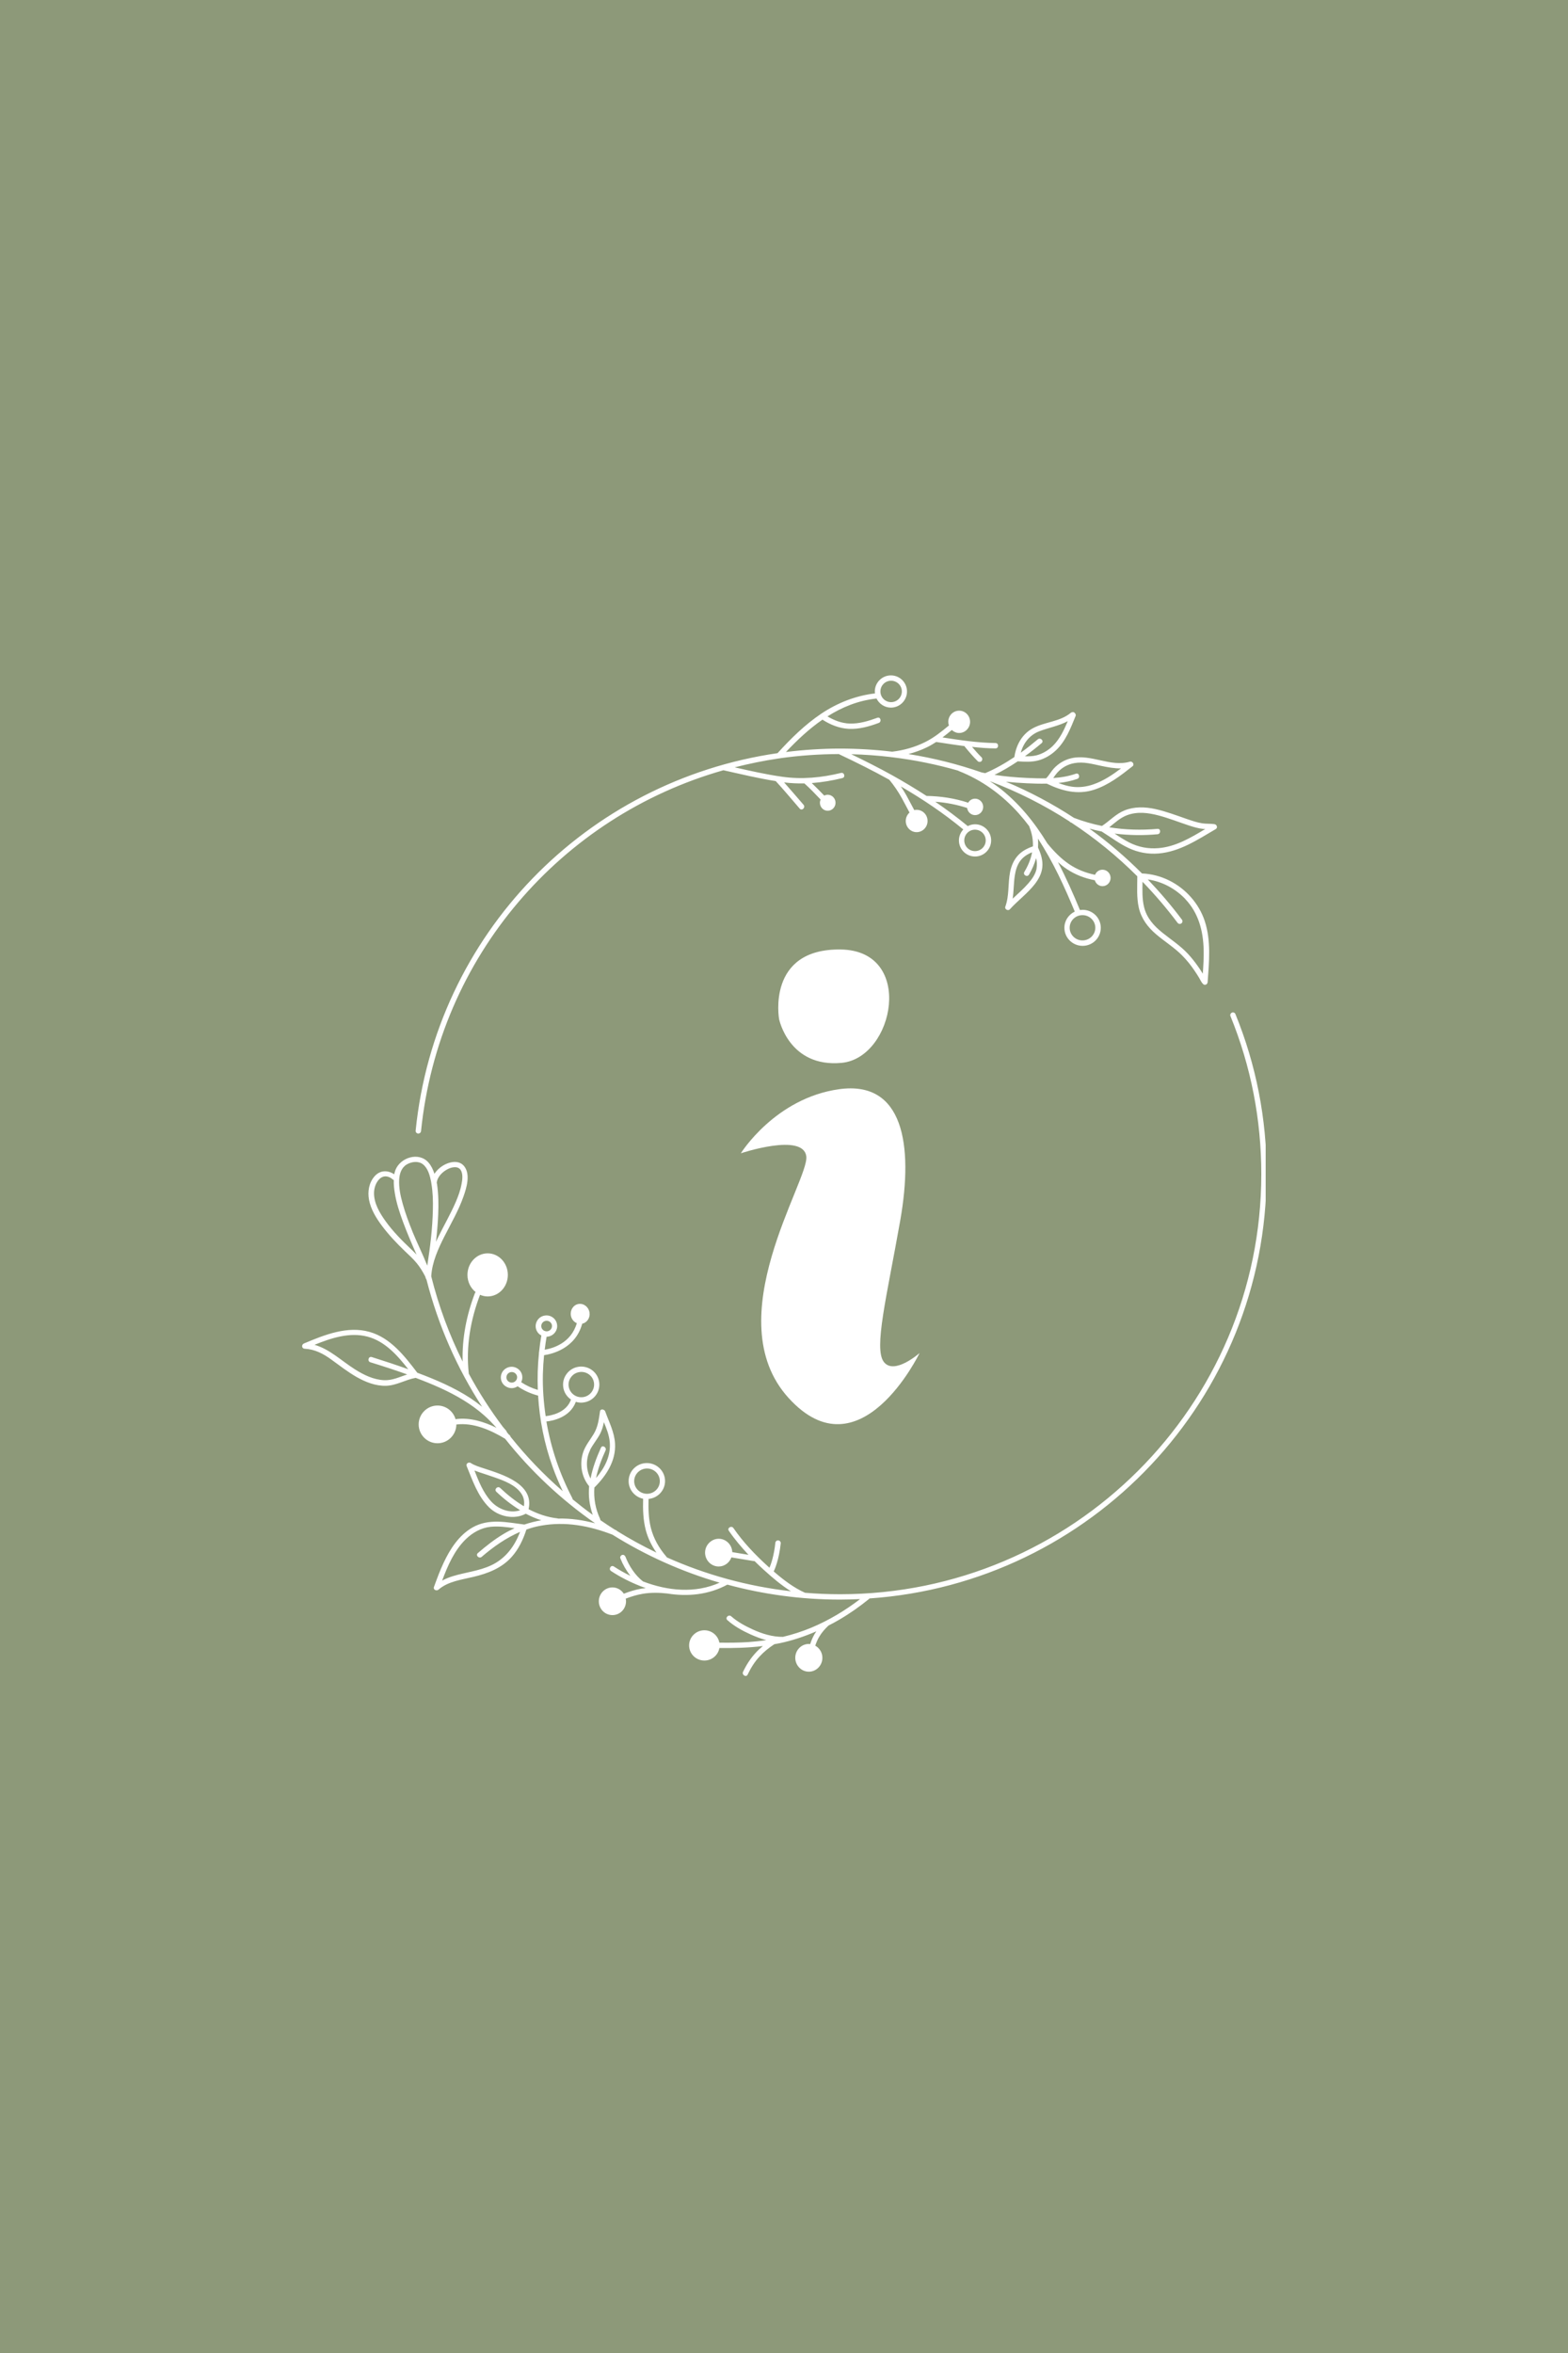
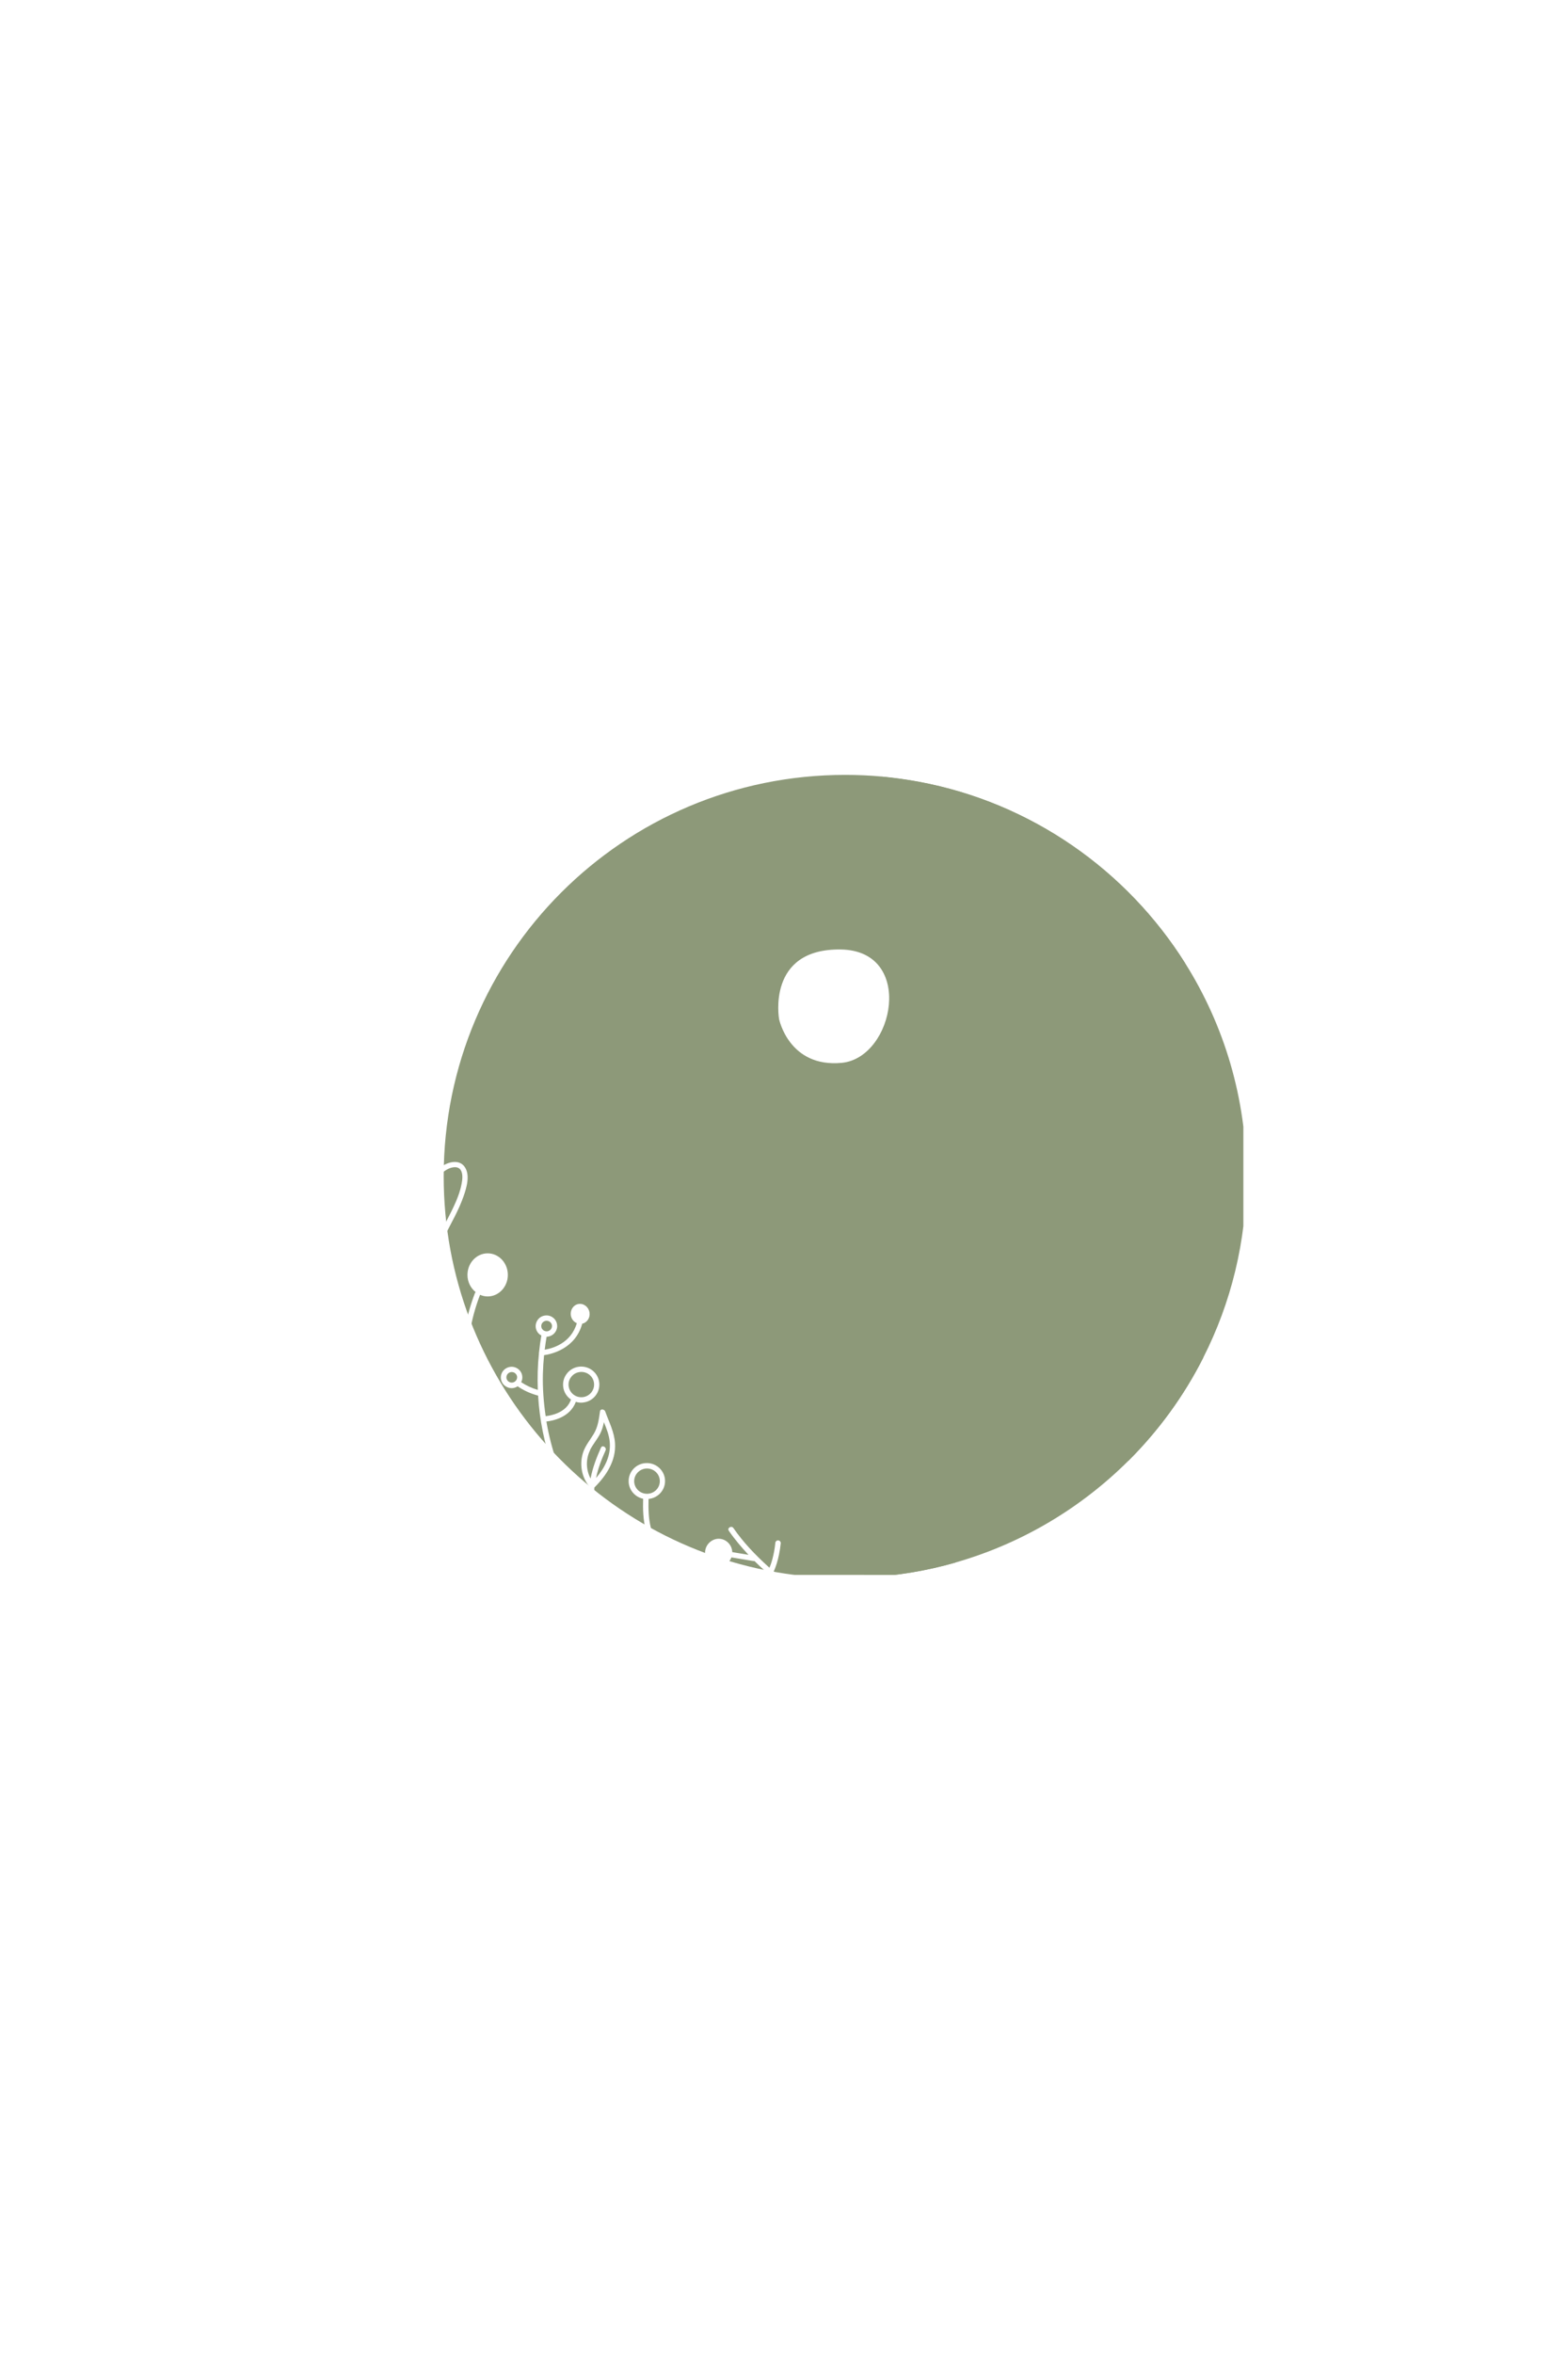
<svg xmlns="http://www.w3.org/2000/svg" width="200" zoomAndPan="magnify" viewBox="0 0 150 225" height="300" preserveAspectRatio="xMidYMid meet" version="1.0">
  <defs>
    <clipPath id="39b25ab89e">
      <path d="M 42.445 74.098 L 118.945 74.098 L 118.945 150.598 L 42.445 150.598 Z M 42.445 74.098 " clip-rule="nonzero" />
    </clipPath>
    <clipPath id="5925e22365">
      <path d="M 73 134 L 92 134 L 92 150.598 L 73 150.598 Z M 73 134 " clip-rule="nonzero" />
    </clipPath>
    <clipPath id="8f3d2042c2">
      <path d="M 61 74.098 L 114 74.098 L 114 107 L 61 107 Z M 61 74.098 " clip-rule="nonzero" />
    </clipPath>
    <clipPath id="6e59263593">
      <path d="M 28.828 96 L 121.078 96 L 121.078 160.531 L 28.828 160.531 Z M 28.828 96 " clip-rule="nonzero" />
    </clipPath>
    <clipPath id="c1e7582249">
-       <path d="M 39 64.531 L 117 64.531 L 117 109 L 39 109 Z M 39 64.531 " clip-rule="nonzero" />
-     </clipPath>
+       </clipPath>
  </defs>
  <rect x="-15" width="180" fill="#ffffff" y="-22.5" height="270" fill-opacity="1" />
-   <rect x="-15" width="180" fill="#8d9979" y="-22.5" height="270" fill-opacity="1" />
  <g clip-path="url(#39b25ab89e)">
    <path fill="#8d9979" d="M 119.238 112.496 C 119.238 118.727 117.754 124.613 115.113 129.812 C 113.266 133.473 110.832 136.809 107.949 139.68 C 103.41 144.203 97.734 147.605 91.383 149.418 C 88.641 150.207 85.77 150.684 82.809 150.84 C 82.148 150.879 81.488 150.891 80.832 150.891 C 78.863 150.891 76.938 150.75 75.051 150.465 C 56.594 147.672 42.445 131.738 42.445 112.496 C 42.445 91.285 59.633 74.098 80.844 74.098 C 82.02 74.098 83.195 74.148 84.336 74.254 C 85.562 74.371 86.766 74.539 87.941 74.758 C 98.652 76.762 107.793 83.215 113.383 92.113 C 117.094 98.012 119.238 105.008 119.238 112.496 Z M 119.238 112.496 " fill-opacity="1" fill-rule="nonzero" />
  </g>
  <g clip-path="url(#5925e22365)">
    <path fill="#8d9979" d="M 89.832 144.387 C 90.645 145.965 91.086 147.734 91.395 149.418 C 88.656 150.207 85.785 150.684 82.82 150.84 C 76.395 138.695 68.531 131.945 76.719 135.555 C 86.402 139.832 86.402 137.828 89.832 144.387 Z M 89.832 144.387 " fill-opacity="1" fill-rule="nonzero" />
  </g>
  <path fill="#8d9979" d="M 115.113 129.812 C 113.266 133.473 110.832 136.809 107.949 139.68 C 107.586 139.176 107.148 138.656 106.645 138.125 C 102.078 133.277 100.086 137.559 98.094 131.57 C 96.102 125.582 96.672 126.434 96.672 122.453 C 96.672 118.469 105.223 119.039 98.379 113.621 C 91.539 108.199 88.125 111.059 88.125 107.062 C 88.125 103.078 92.973 100.223 94.965 100.223 C 96.957 100.223 102.09 100.508 102.945 103.352 C 103.797 106.195 97.242 98.785 104.938 107.918 C 112.633 117.035 105.504 115.895 109.219 122.168 C 111.492 126.023 113.238 129.137 115.113 129.812 Z M 115.113 129.812 " fill-opacity="1" fill-rule="nonzero" />
  <g clip-path="url(#8f3d2042c2)">
    <path fill="#8d9979" d="M 71.301 104.488 C 63.891 96.793 56.195 96.227 65.879 88.531 C 73.344 82.605 81.141 76.684 84.336 74.266 C 85.562 74.383 86.766 74.551 87.941 74.77 C 98.652 76.773 107.793 83.227 113.383 92.125 C 113.137 91.984 112.891 91.828 112.633 91.672 C 102.945 85.969 93.816 81.418 87.828 88.828 C 81.84 96.211 78.711 112.184 71.301 104.488 Z M 71.301 104.488 " fill-opacity="1" fill-rule="nonzero" />
  </g>
-   <path fill="#ffffff" d="M 70.871 110.281 C 70.871 110.281 74.145 105.008 80.273 104.152 C 86.402 103.301 87.398 109.43 86.121 116.699 C 84.84 123.965 83.559 128.957 84.555 130.238 C 85.551 131.52 87.969 129.383 87.969 129.383 C 87.969 129.383 82.266 141.219 75.426 133.664 C 68.582 126.113 77.418 112.855 77.133 110.582 C 76.859 108.277 70.871 110.281 70.871 110.281 Z M 70.871 110.281 " fill-opacity="1" fill-rule="nonzero" />
  <path fill="#ffffff" d="M 74.531 97.453 C 74.531 97.453 75.477 102.109 80.52 101.633 C 85.551 101.152 87.555 90.898 80.43 90.793 C 73.305 90.691 74.531 97.453 74.531 97.453 Z M 74.531 97.453 " fill-opacity="1" fill-rule="nonzero" />
  <g clip-path="url(#6e59263593)">
    <path fill="#ffffff" d="M 121.172 112.273 C 121.172 106.98 120.168 101.828 118.184 96.969 C 118.133 96.836 117.977 96.773 117.852 96.828 C 117.723 96.887 117.652 97.035 117.711 97.164 C 119.668 101.965 120.66 107.051 120.66 112.277 C 120.66 134.426 102.586 152.445 80.367 152.445 C 79.238 152.445 78.121 152.398 77.012 152.305 C 75.918 151.816 74.93 151.059 74.016 150.266 C 74.098 150.098 74.52 149.176 74.688 147.578 C 74.703 147.441 74.598 147.312 74.453 147.297 C 74.316 147.281 74.188 147.383 74.172 147.527 C 74.043 148.773 73.75 149.594 73.609 149.91 C 73.562 149.871 73.516 149.828 73.465 149.781 C 72.25 148.68 71.098 147.477 70.164 146.121 C 69.98 145.848 69.531 146.105 69.723 146.379 C 70.281 147.191 70.926 147.953 71.605 148.676 C 71.086 148.59 70.57 148.508 70.051 148.418 C 70.027 147.711 69.453 147.141 68.754 147.141 C 68.055 147.141 67.449 147.738 67.449 148.465 C 67.449 149.191 68.031 149.793 68.754 149.793 C 69.309 149.793 69.785 149.426 69.969 148.922 C 70.68 149.043 71.391 149.156 72.094 149.273 C 72.121 149.273 72.152 149.273 72.18 149.273 C 72.477 149.566 72.785 149.859 73.094 150.137 C 73.887 150.855 74.738 151.582 75.66 152.16 C 71.488 151.684 67.492 150.574 63.785 148.918 C 63.773 148.898 63.77 148.875 63.75 148.855 C 63.059 148.051 62.527 147.141 62.266 146.109 C 62.035 145.203 62.02 144.262 62.043 143.332 C 62.926 143.25 63.621 142.516 63.621 141.625 C 63.621 140.68 62.844 139.902 61.879 139.902 C 60.914 139.902 60.137 140.672 60.137 141.625 C 60.137 142.457 60.734 143.148 61.523 143.316 C 61.492 144.324 61.523 145.348 61.781 146.332 C 61.988 147.105 62.344 147.812 62.797 148.465 C 61.496 147.84 60.242 147.152 59.027 146.398 C 59 146.363 58.965 146.328 58.906 146.309 C 58.883 146.297 58.852 146.285 58.824 146.277 C 58.355 145.984 57.895 145.672 57.434 145.359 C 57.434 145.324 57.426 145.289 57.41 145.246 C 56.965 144.297 56.781 143.277 56.859 142.242 C 57.992 141.121 58.934 139.691 58.836 138.031 C 58.77 136.926 58.258 135.98 57.895 134.961 C 57.816 134.75 57.434 134.684 57.398 134.961 C 57.289 135.727 57.199 136.457 56.793 137.125 C 56.441 137.707 56.004 138.223 55.785 138.875 C 55.422 139.973 55.621 141.223 56.359 142.117 C 56.27 143.051 56.395 143.973 56.703 144.855 C 56.043 144.383 55.406 143.883 54.777 143.367 C 54.777 143.332 54.766 143.289 54.746 143.25 C 53.547 140.945 52.703 138.473 52.27 135.926 C 52.84 135.867 54.523 135.566 55.086 134.047 C 55.25 134.098 55.422 134.125 55.59 134.125 C 55.68 134.125 55.766 134.117 55.855 134.102 C 56.801 133.965 57.461 133.082 57.316 132.141 C 57.176 131.203 56.293 130.555 55.344 130.695 C 54.887 130.762 54.48 131.004 54.207 131.375 C 53.93 131.742 53.816 132.195 53.883 132.656 C 53.949 133.109 54.191 133.512 54.566 133.789 C 54.582 133.805 54.602 133.809 54.625 133.824 C 54.18 135.117 52.656 135.371 52.199 135.414 C 52.004 134.086 51.902 132.742 51.934 131.391 C 51.949 130.785 51.988 130.184 52.047 129.586 C 52.766 129.484 55.039 128.973 55.695 126.578 C 56.156 126.48 56.473 126.012 56.395 125.508 C 56.316 124.984 55.855 124.617 55.359 124.688 C 54.863 124.762 54.531 125.25 54.609 125.777 C 54.66 126.125 54.887 126.402 55.18 126.527 C 54.613 128.465 52.836 128.941 52.109 129.062 C 52.16 128.645 52.219 128.23 52.289 127.82 C 52.336 127.82 52.383 127.82 52.426 127.809 C 52.695 127.77 52.934 127.625 53.098 127.406 C 53.262 127.188 53.332 126.918 53.289 126.652 C 53.25 126.379 53.105 126.141 52.883 125.98 C 52.66 125.82 52.395 125.754 52.121 125.797 C 51.848 125.836 51.605 125.98 51.445 126.203 C 51.285 126.426 51.215 126.691 51.254 126.961 C 51.297 127.227 51.441 127.469 51.664 127.629 C 51.703 127.66 51.75 127.676 51.789 127.695 C 51.699 128.223 51.625 128.746 51.57 129.273 C 51.559 129.305 51.555 129.34 51.555 129.375 C 51.555 129.387 51.555 129.391 51.559 129.402 C 51.434 130.57 51.406 131.738 51.449 132.906 C 50.863 132.734 50.332 132.484 49.859 132.168 C 49.953 131.984 49.988 131.781 49.957 131.562 C 49.918 131.289 49.773 131.055 49.551 130.895 C 49.328 130.734 49.062 130.664 48.789 130.707 C 48.516 130.75 48.277 130.895 48.113 131.109 C 47.949 131.332 47.883 131.602 47.922 131.867 C 47.965 132.137 48.109 132.379 48.332 132.535 C 48.512 132.664 48.723 132.738 48.938 132.738 C 48.988 132.738 49.039 132.738 49.094 132.727 C 49.254 132.703 49.391 132.645 49.516 132.559 C 50.09 132.961 50.75 133.258 51.477 133.453 C 51.617 135.77 52.07 138.062 52.863 140.262 C 53.145 141.055 53.477 141.832 53.836 142.594 C 52.016 141.012 50.34 139.266 48.828 137.371 C 48.82 137.305 48.785 137.242 48.711 137.199 C 48.695 137.188 48.688 137.184 48.672 137.172 C 48.609 137.094 48.543 137.016 48.48 136.934 C 48.473 136.887 48.461 136.848 48.422 136.805 C 48.324 136.684 48.219 136.57 48.113 136.449 C 46.91 134.848 45.812 133.148 44.848 131.359 C 44.555 128.797 45.008 126.207 45.922 123.812 C 46.148 123.91 46.391 123.969 46.652 123.969 C 47.719 123.969 48.582 123.047 48.582 121.91 C 48.582 120.77 47.719 119.848 46.652 119.848 C 45.586 119.848 44.719 120.77 44.719 121.91 C 44.719 122.59 45.031 123.18 45.504 123.555 C 45.473 123.582 45.445 123.617 45.43 123.66 C 44.637 125.734 44.191 127.969 44.258 130.199 C 42.984 127.641 41.969 124.914 41.254 122.047 C 41.332 120.688 41.918 119.41 42.523 118.215 C 43.156 116.965 43.875 115.738 44.34 114.41 C 44.629 113.59 45.016 112.328 44.426 111.543 C 44.004 110.98 43.254 111.039 42.676 111.301 C 42.234 111.5 41.828 111.832 41.559 112.242 C 41.434 111.852 41.262 111.477 40.992 111.168 C 40.07 110.109 38.293 110.676 37.824 111.891 C 37.773 112.02 37.742 112.156 37.711 112.289 C 37.105 111.883 36.363 111.875 35.832 112.48 C 35.293 113.094 35.152 113.941 35.301 114.73 C 35.473 115.633 35.973 116.453 36.512 117.18 C 37.168 118.062 37.922 118.859 38.715 119.621 C 39.109 119.996 39.516 120.363 39.863 120.785 C 40.184 121.172 40.441 121.605 40.672 122.047 C 40.695 122.113 40.719 122.176 40.738 122.242 C 40.738 122.242 40.738 122.242 40.738 122.25 C 40.75 122.289 40.77 122.32 40.797 122.348 C 41.926 126.77 43.738 130.859 46.121 134.52 C 45.762 134.23 45.395 133.957 45.008 133.699 C 43.434 132.672 41.684 131.926 39.922 131.266 C 38.711 129.68 37.367 127.934 35.363 127.363 C 33.23 126.754 31.027 127.648 29.082 128.465 C 28.824 128.57 28.84 128.953 29.148 128.969 C 30.125 129.02 30.934 129.449 31.711 130.016 C 32.496 130.586 33.262 131.184 34.105 131.668 C 34.961 132.156 35.934 132.543 36.934 132.512 C 37.93 132.484 38.797 131.926 39.762 131.754 C 40.57 132.059 41.375 132.379 42.156 132.738 C 43.641 133.418 45.07 134.242 46.301 135.328 C 46.73 135.703 47.113 136.109 47.496 136.531 C 46.297 135.945 44.969 135.535 43.656 135.695 C 43.629 135.695 43.602 135.711 43.582 135.719 C 43.371 134.961 42.68 134.402 41.852 134.402 C 40.859 134.402 40.051 135.211 40.051 136.203 C 40.051 137.199 40.859 138.008 41.852 138.008 C 42.848 138.008 43.648 137.203 43.656 136.215 C 45.293 136.012 46.941 136.75 48.32 137.578 C 50.785 140.688 53.691 143.406 56.934 145.664 C 55.781 145.355 54.598 145.18 53.391 145.211 C 53.375 145.211 53.363 145.199 53.348 145.195 C 52.348 145.082 51.426 144.762 50.566 144.312 C 51.105 141.91 48.125 141.012 46.336 140.426 C 45.891 140.277 45.41 140.145 45.016 139.887 C 44.84 139.773 44.551 139.961 44.637 140.176 C 45.203 141.555 45.695 143.051 46.781 144.133 C 47.668 145.016 49.176 145.355 50.297 144.746 C 50.77 144.992 51.266 145.211 51.781 145.371 C 51.23 145.469 50.688 145.602 50.164 145.781 C 48.484 145.566 46.766 145.168 45.203 146.059 C 43.906 146.801 43.059 148.113 42.438 149.438 C 42.082 150.191 41.797 150.973 41.512 151.754 C 41.418 152.02 41.766 152.16 41.945 152.008 C 42.855 151.211 44.168 151.055 45.301 150.781 C 46.672 150.457 47.996 149.949 48.953 148.871 C 49.621 148.125 50.051 147.207 50.355 146.262 C 50.793 146.105 51.238 145.977 51.715 145.895 C 54.07 145.461 56.379 145.895 58.59 146.75 C 61.75 148.727 65.195 150.281 68.84 151.34 C 66.512 152.383 63.883 152.133 61.508 151.219 C 60.758 150.633 60.18 149.746 59.836 148.867 C 59.781 148.738 59.664 148.645 59.52 148.688 C 59.398 148.723 59.289 148.871 59.34 149 C 59.578 149.602 59.906 150.176 60.309 150.688 C 59.754 150.418 59.215 150.113 58.719 149.789 C 58.438 149.609 58.18 150.051 58.461 150.23 C 59.324 150.797 60.277 151.285 61.27 151.672 C 61.301 151.695 61.332 151.703 61.367 151.707 C 61.504 151.762 61.637 151.812 61.777 151.859 C 61.637 151.875 61.504 151.891 61.363 151.91 C 60.781 152.008 60.223 152.184 59.676 152.395 C 59.441 152.035 59.043 151.793 58.59 151.793 C 57.871 151.793 57.285 152.387 57.285 153.121 C 57.285 153.852 57.867 154.441 58.59 154.441 C 59.309 154.441 59.887 153.848 59.887 153.121 C 59.887 153.031 59.875 152.949 59.859 152.867 C 60.391 152.66 60.938 152.496 61.496 152.402 C 62.27 152.273 63.055 152.289 63.832 152.375 C 65.789 152.691 67.785 152.5 69.582 151.527 C 73.023 152.457 76.633 152.957 80.352 152.957 C 80.996 152.957 81.637 152.934 82.277 152.91 C 80.852 154.004 79.293 154.938 77.637 155.633 C 76.746 156.004 75.836 156.297 74.906 156.52 C 73.91 156.535 72.914 156.227 72.008 155.812 C 71.289 155.484 70.547 155.086 69.949 154.555 C 69.699 154.336 69.336 154.699 69.582 154.922 C 70.23 155.5 71.023 155.938 71.812 156.293 C 72.293 156.508 72.789 156.699 73.305 156.832 C 72.723 156.922 72.141 156.98 71.555 157.023 C 70.645 157.078 69.727 157.09 68.816 157.074 C 68.691 156.398 68.094 155.891 67.383 155.891 C 66.582 155.891 65.922 156.539 65.922 157.336 C 65.922 158.137 66.574 158.785 67.383 158.785 C 68.105 158.785 68.703 158.266 68.82 157.586 C 70.211 157.605 71.605 157.57 72.98 157.398 C 72.738 157.602 72.508 157.805 72.297 158.039 C 71.797 158.578 71.395 159.203 71.082 159.867 C 70.941 160.164 71.387 160.426 71.523 160.125 C 71.824 159.496 72.188 158.906 72.664 158.398 C 73.078 157.945 73.562 157.562 74.078 157.223 C 74.227 157.199 74.375 157.172 74.527 157.141 C 75.75 156.891 76.945 156.492 78.094 155.992 C 78.031 156.082 77.973 156.172 77.918 156.266 C 77.746 156.566 77.609 156.883 77.504 157.215 C 77.461 157.215 77.422 157.199 77.375 157.199 C 76.656 157.199 76.078 157.797 76.078 158.523 C 76.078 159.246 76.656 159.852 77.375 159.852 C 78.09 159.852 78.672 159.254 78.672 158.523 C 78.672 158.023 78.395 157.59 77.992 157.363 C 78.086 157.074 78.203 156.793 78.363 156.523 C 78.598 156.117 78.914 155.762 79.254 155.441 C 79.613 155.258 79.969 155.066 80.32 154.859 C 81.312 154.277 82.254 153.613 83.152 152.883 C 83.164 152.871 83.168 152.863 83.176 152.848 C 104.363 151.395 121.16 133.758 121.16 112.273 Z M 60.668 141.633 C 60.668 140.969 61.219 140.422 61.895 140.422 C 62.57 140.422 63.121 140.961 63.121 141.633 C 63.121 142.301 62.57 142.84 61.895 142.84 C 61.219 142.84 60.668 142.301 60.668 141.633 Z M 56.441 138.66 C 56.723 138.098 57.145 137.625 57.43 137.062 C 57.598 136.719 57.699 136.359 57.77 135.992 C 58.023 136.605 58.27 137.223 58.332 137.898 C 58.449 139.215 57.848 140.363 57.02 141.332 C 57.207 140.422 57.547 139.539 57.93 138.695 C 58.062 138.398 57.621 138.133 57.484 138.438 C 57.062 139.387 56.691 140.359 56.496 141.379 C 56.051 140.559 56.027 139.508 56.453 138.672 Z M 54.402 132.578 C 54.355 132.258 54.434 131.941 54.629 131.684 C 54.824 131.418 55.105 131.25 55.43 131.203 C 55.492 131.191 55.555 131.188 55.617 131.188 C 56.211 131.188 56.734 131.617 56.82 132.219 C 56.918 132.875 56.457 133.496 55.793 133.594 C 55.469 133.641 55.145 133.562 54.887 133.371 C 54.625 133.18 54.453 132.898 54.406 132.578 Z M 49.031 132.203 C 48.898 132.223 48.758 132.188 48.648 132.109 C 48.543 132.027 48.469 131.914 48.449 131.781 C 48.43 131.645 48.465 131.512 48.543 131.402 C 48.625 131.297 48.742 131.223 48.883 131.203 C 48.906 131.203 48.934 131.199 48.957 131.199 C 49.066 131.199 49.176 131.234 49.262 131.297 C 49.371 131.379 49.441 131.492 49.465 131.625 C 49.504 131.898 49.309 132.16 49.031 132.203 Z M 51.785 126.871 C 51.766 126.738 51.801 126.609 51.879 126.5 C 51.961 126.395 52.078 126.32 52.219 126.301 C 52.242 126.301 52.27 126.297 52.297 126.297 C 52.402 126.297 52.512 126.332 52.598 126.395 C 52.707 126.477 52.781 126.59 52.801 126.723 C 52.82 126.855 52.785 126.992 52.707 127.098 C 52.625 127.207 52.508 127.277 52.367 127.301 C 52.23 127.316 52.094 127.285 51.988 127.207 C 51.879 127.125 51.805 127.012 51.785 126.879 Z M 41.801 113.207 C 41.797 113.164 41.785 113.125 41.781 113.086 C 41.844 112.504 42.371 112.016 42.871 111.773 C 43.285 111.574 43.898 111.469 44.125 111.98 C 44.293 112.355 44.23 112.836 44.152 113.223 C 44.047 113.805 43.844 114.363 43.613 114.906 C 43.113 116.074 42.469 117.172 41.914 118.309 C 41.844 118.453 41.773 118.598 41.707 118.742 C 41.805 117.883 41.883 117.016 41.918 116.145 C 41.961 115.168 41.949 114.18 41.805 113.207 Z M 35.426 130.262 C 36.605 130.625 37.785 131.008 38.953 131.426 C 38.227 131.668 37.527 132.012 36.742 131.977 C 35.719 131.93 34.785 131.465 33.938 130.93 C 32.66 130.121 31.531 129.004 30.086 128.594 C 31.688 127.945 33.441 127.367 35.141 127.809 C 36.816 128.246 38.016 129.598 39.055 130.93 C 37.902 130.52 36.734 130.133 35.566 129.766 C 35.246 129.668 35.113 130.164 35.426 130.262 Z M 39.348 119.473 C 38.465 118.637 37.594 117.762 36.883 116.77 C 36.316 115.98 35.75 115.035 35.781 114.023 C 35.797 113.57 35.961 113.082 36.285 112.754 C 36.688 112.352 37.188 112.438 37.582 112.789 C 37.609 112.812 37.641 112.824 37.672 112.84 C 37.656 113.262 37.703 113.691 37.77 114.09 C 37.922 115.035 38.223 115.945 38.551 116.836 C 38.938 117.883 39.379 118.906 39.828 119.926 C 39.832 119.941 39.844 119.957 39.848 119.973 C 39.688 119.801 39.523 119.633 39.348 119.469 Z M 39.461 117.773 C 39.109 116.902 38.777 116.023 38.527 115.117 C 38.312 114.359 38.141 113.566 38.188 112.773 C 38.223 112.207 38.414 111.629 38.934 111.336 C 39.387 111.078 40.027 110.992 40.461 111.336 C 40.945 111.719 41.125 112.418 41.238 112.988 C 41.254 113.055 41.262 113.125 41.27 113.191 C 41.41 114.004 41.43 114.836 41.41 115.66 C 41.375 117.461 41.152 119.25 40.875 121.027 C 40.441 119.926 39.902 118.859 39.457 117.773 Z M 50.117 144.031 C 49.305 143.547 48.547 142.945 47.848 142.281 C 47.605 142.055 47.242 142.414 47.48 142.645 C 48.188 143.32 48.949 143.918 49.762 144.41 C 48.789 144.75 47.652 144.309 46.977 143.562 C 46.219 142.723 45.797 141.652 45.387 140.613 C 45.539 140.668 45.695 140.727 45.844 140.777 C 46.336 140.945 46.836 141.102 47.332 141.277 C 48.227 141.594 49.328 141.996 49.879 142.832 C 50.129 143.203 50.184 143.613 50.117 144.031 Z M 46.961 149.691 C 45.809 150.227 44.52 150.348 43.316 150.719 C 42.961 150.828 42.613 150.969 42.297 151.141 C 42.832 149.711 43.457 148.258 44.555 147.188 C 45.199 146.559 46.027 146.09 46.93 145.996 C 47.691 145.922 48.465 146.02 49.227 146.133 C 48.875 146.293 48.531 146.465 48.195 146.668 C 47.312 147.191 46.496 147.836 45.715 148.508 C 45.461 148.723 45.828 149.082 46.078 148.871 C 47.207 147.902 48.414 147.059 49.75 146.48 C 49.227 147.867 48.359 149.043 46.965 149.691 Z M 46.961 149.691 " fill-opacity="1" fill-rule="nonzero" />
  </g>
  <g clip-path="url(#c1e7582249)">
    <path fill="#ffffff" d="M 39.992 108.395 C 39.992 108.395 40.008 108.395 40.02 108.395 C 40.148 108.395 40.262 108.297 40.277 108.164 C 41.98 91.438 53.707 78.059 69.203 73.652 C 70.863 74.023 72.527 74.426 74.211 74.691 C 75 75.547 75.742 76.441 76.504 77.324 C 76.719 77.574 77.086 77.211 76.871 76.957 C 76.25 76.242 75.637 75.52 75.012 74.816 C 75.66 74.898 76.305 74.922 76.953 74.914 C 77.492 75.398 78.004 75.926 78.5 76.453 C 78.461 76.547 78.434 76.652 78.434 76.762 C 78.434 77.184 78.77 77.527 79.18 77.527 C 79.594 77.527 79.93 77.184 79.93 76.762 C 79.93 76.34 79.594 75.996 79.18 75.996 C 79.062 75.996 78.949 76.027 78.852 76.078 C 78.461 75.672 78.062 75.27 77.656 74.879 C 78.641 74.805 79.621 74.641 80.586 74.402 C 80.906 74.324 80.773 73.828 80.449 73.91 C 78.594 74.363 76.711 74.547 74.816 74.273 C 73.289 74.059 71.785 73.715 70.281 73.375 C 71.668 73.023 73.078 72.734 74.516 72.523 C 74.551 72.523 74.594 72.523 74.629 72.504 C 76.469 72.246 78.348 72.113 80.254 72.105 C 80.262 72.113 80.27 72.121 80.285 72.129 C 81.906 72.895 83.508 73.691 85.074 74.562 C 85.535 75.121 85.938 75.715 86.289 76.352 C 86.535 76.797 86.766 77.25 87.008 77.699 C 86.789 77.895 86.648 78.18 86.648 78.504 C 86.648 79.094 87.117 79.574 87.688 79.574 C 88.262 79.574 88.734 79.094 88.734 78.504 C 88.734 77.91 88.266 77.438 87.688 77.438 C 87.613 77.438 87.535 77.445 87.461 77.461 C 87.211 76.988 86.961 76.516 86.703 76.047 C 86.539 75.758 86.363 75.473 86.18 75.203 C 88.27 76.418 90.277 77.766 92.152 79.316 C 91.895 79.59 91.734 79.961 91.734 80.363 C 91.734 81.211 92.426 81.902 93.277 81.902 C 94.125 81.902 94.816 81.211 94.816 80.363 C 94.816 79.512 94.125 78.82 93.277 78.82 C 93.023 78.82 92.785 78.887 92.582 78.996 C 91.582 78.168 90.535 77.395 89.469 76.664 C 90.504 76.742 91.535 76.938 92.52 77.262 C 92.57 77.648 92.891 77.945 93.281 77.945 C 93.707 77.945 94.055 77.59 94.055 77.16 C 94.055 76.727 93.707 76.371 93.281 76.371 C 92.996 76.371 92.754 76.523 92.621 76.758 C 91.34 76.336 89.984 76.129 88.637 76.109 C 87.57 75.418 86.484 74.766 85.371 74.145 C 85.359 74.141 85.352 74.129 85.336 74.125 C 84.059 73.414 82.75 72.762 81.434 72.121 C 82.715 72.152 83.984 72.246 85.242 72.395 C 85.273 72.41 85.316 72.414 85.355 72.41 C 87.508 72.672 89.613 73.102 91.664 73.691 C 91.68 73.703 91.691 73.715 91.711 73.723 C 93.93 74.594 95.871 76.004 97.457 77.781 C 97.812 78.18 98.148 78.594 98.473 79.023 C 98.473 79.043 98.473 79.062 98.48 79.086 C 98.719 79.676 98.836 80.301 98.812 80.934 C 98.234 81.129 97.684 81.422 97.293 81.902 C 96.941 82.328 96.738 82.844 96.629 83.379 C 96.41 84.477 96.562 85.641 96.172 86.699 C 96.082 86.941 96.434 87.137 96.602 86.953 C 97.375 86.102 98.316 85.422 99.02 84.508 C 99.371 84.039 99.652 83.523 99.711 82.926 C 99.781 82.273 99.574 81.633 99.301 81.047 C 99.32 80.762 99.32 80.477 99.289 80.188 C 100.016 81.293 100.66 82.457 101.242 83.641 C 101.809 84.801 102.324 85.98 102.816 87.168 C 102.23 87.449 101.824 88.035 101.824 88.719 C 101.824 89.668 102.602 90.445 103.566 90.445 C 104.527 90.445 105.305 89.672 105.305 88.719 C 105.305 87.766 104.527 87 103.566 87 C 103.477 87 103.395 87.016 103.312 87.023 C 102.676 85.484 101.988 83.934 101.207 82.441 C 101.469 82.672 101.742 82.895 102.035 83.09 C 102.848 83.637 103.77 83.992 104.734 84.172 C 104.828 84.496 105.121 84.738 105.469 84.738 C 105.898 84.738 106.242 84.383 106.242 83.949 C 106.242 83.52 105.898 83.164 105.469 83.164 C 105.145 83.164 104.871 83.363 104.758 83.652 C 103.879 83.473 103.051 83.152 102.297 82.648 C 101.488 82.105 100.809 81.398 100.191 80.645 C 98.945 78.605 97.441 76.746 95.512 75.273 C 95.242 75.066 94.965 74.883 94.684 74.695 C 97.359 75.707 99.914 76.992 102.312 78.547 C 102.34 78.586 102.375 78.621 102.426 78.641 C 102.449 78.652 102.473 78.656 102.5 78.668 C 104.75 80.145 106.859 81.859 108.797 83.793 C 108.797 84.797 108.719 85.816 108.941 86.797 C 109.18 87.84 109.797 88.656 110.594 89.336 C 111.422 90.043 112.359 90.613 113.121 91.398 C 113.527 91.812 113.895 92.266 114.223 92.746 C 114.395 92.992 114.559 93.25 114.715 93.508 C 114.832 93.703 114.926 93.938 115.09 94.094 C 115.254 94.262 115.512 94.133 115.527 93.914 C 115.668 91.984 115.867 89.949 115.25 88.074 C 114.699 86.402 113.438 84.984 111.859 84.199 C 111.043 83.793 110.156 83.559 109.246 83.523 C 107.676 81.949 105.996 80.516 104.219 79.234 C 104.602 79.336 104.984 79.43 105.379 79.508 C 105.383 79.508 105.387 79.516 105.398 79.516 C 106.246 80.043 107.047 80.66 107.953 81.086 C 108.863 81.516 109.828 81.695 110.832 81.613 C 112.871 81.441 114.578 80.285 116.293 79.285 C 116.535 79.145 116.402 78.836 116.164 78.805 C 115.785 78.754 115.398 78.785 115.023 78.73 C 114.527 78.656 114.051 78.488 113.574 78.328 C 112.562 77.977 111.551 77.59 110.5 77.359 C 109.523 77.148 108.523 77.117 107.582 77.492 C 106.746 77.824 106.156 78.496 105.418 78.98 C 104.508 78.797 103.609 78.539 102.734 78.203 C 100.676 76.855 98.496 75.699 96.23 74.75 C 96.895 74.82 97.555 74.867 98.219 74.898 C 98.844 74.93 99.484 74.949 100.137 74.934 C 100.137 74.934 100.137 74.934 100.145 74.938 C 101.57 75.625 103.059 76.02 104.617 75.531 C 106.02 75.09 107.207 74.168 108.348 73.266 C 108.555 73.102 108.328 72.766 108.098 72.832 C 106.227 73.383 104.379 72.066 102.488 72.504 C 101.84 72.652 101.258 73.004 100.809 73.488 C 100.547 73.773 100.352 74.156 100.074 74.426 C 99.445 74.438 98.82 74.414 98.215 74.387 C 97.191 74.34 96.156 74.25 95.137 74.094 C 95.906 73.719 96.648 73.281 97.359 72.801 C 98.008 72.844 98.672 72.883 99.305 72.719 C 99.941 72.555 100.527 72.203 101 71.762 C 101.949 70.875 102.422 69.625 102.902 68.449 C 102.93 68.367 102.895 68.262 102.832 68.199 C 102.824 68.188 102.812 68.176 102.801 68.16 C 102.699 68.059 102.547 68.074 102.438 68.16 C 101.387 69.031 99.953 69.012 98.793 69.645 C 97.762 70.207 97.199 71.262 97.039 72.391 C 96.16 72.98 95.234 73.512 94.25 73.93 C 94.141 73.91 94.031 73.887 93.918 73.867 C 91.652 73.078 89.312 72.488 86.906 72.105 C 87.512 71.945 88.105 71.734 88.676 71.457 C 88.984 71.309 89.273 71.133 89.559 70.949 C 90.461 71.086 91.359 71.23 92.266 71.344 C 92.277 71.363 92.289 71.391 92.301 71.406 C 92.688 71.879 93.094 72.348 93.527 72.781 C 93.625 72.879 93.797 72.883 93.895 72.781 C 93.988 72.68 93.996 72.52 93.895 72.414 C 93.574 72.098 93.281 71.762 92.988 71.418 C 93.734 71.5 94.48 71.562 95.234 71.566 C 95.562 71.566 95.562 71.055 95.234 71.051 C 93.527 71.031 91.844 70.773 90.16 70.516 C 90.465 70.289 90.762 70.047 91.055 69.805 C 91.242 69.98 91.488 70.09 91.758 70.09 C 92.332 70.09 92.801 69.609 92.801 69.023 C 92.801 68.434 92.332 67.957 91.758 67.957 C 91.18 67.957 90.715 68.434 90.715 69.023 C 90.715 69.145 90.742 69.266 90.777 69.371 C 90.062 69.965 89.34 70.543 88.508 70.957 C 87.523 71.449 86.441 71.75 85.352 71.879 C 83.703 71.684 82.035 71.582 80.344 71.582 C 78.656 71.582 76.875 71.699 75.184 71.91 C 76.258 70.773 77.41 69.688 78.684 68.812 C 78.688 68.816 78.691 68.828 78.703 68.832 C 79.461 69.316 80.301 69.648 81.199 69.695 C 82.184 69.742 83.152 69.469 84.062 69.129 C 84.371 69.016 84.238 68.516 83.926 68.637 C 83.074 68.949 82.184 69.219 81.273 69.188 C 80.512 69.16 79.805 68.887 79.156 68.504 C 80.551 67.621 82.086 66.992 83.812 66.801 C 83.828 66.801 83.836 66.793 83.848 66.793 C 84.098 67.301 84.621 67.664 85.227 67.664 C 86.078 67.664 86.766 66.973 86.766 66.121 C 86.766 65.273 86.078 64.582 85.227 64.582 C 84.379 64.582 83.688 65.273 83.688 66.121 C 83.688 66.184 83.699 66.246 83.707 66.305 C 81.859 66.523 80.125 67.203 78.574 68.238 C 77.004 69.289 75.648 70.629 74.383 72.02 C 56.121 74.664 41.676 89.297 39.762 108.113 C 39.746 108.25 39.848 108.379 39.992 108.395 Z M 93.27 79.336 C 93.836 79.336 94.297 79.797 94.297 80.363 C 94.297 80.93 93.836 81.387 93.27 81.387 C 92.703 81.387 92.246 80.93 92.246 80.363 C 92.246 79.797 92.703 79.336 93.27 79.336 Z M 103.555 87.508 C 104.23 87.508 104.781 88.051 104.781 88.715 C 104.781 89.379 104.23 89.926 103.555 89.926 C 102.879 89.926 102.328 89.383 102.328 88.715 C 102.328 88.043 102.879 87.508 103.555 87.508 Z M 99.168 83.051 C 99.062 83.586 98.734 84.055 98.383 84.457 C 97.922 84.992 97.391 85.449 96.875 85.934 C 96.984 85.207 96.969 84.461 97.078 83.738 C 97.152 83.246 97.289 82.758 97.582 82.344 C 97.871 81.941 98.285 81.68 98.734 81.5 C 98.609 82.168 98.34 82.797 97.992 83.375 C 97.824 83.656 98.266 83.918 98.438 83.633 C 98.738 83.125 98.965 82.602 99.117 82.055 C 99.199 82.379 99.223 82.715 99.16 83.043 Z M 113.379 85.961 C 114.652 87.293 115.105 89.02 115.145 90.824 C 115.16 91.586 115.121 92.352 115.062 93.113 C 115.055 93.09 115.043 93.07 115.031 93.055 C 114.895 92.832 114.75 92.613 114.594 92.395 C 114.301 91.98 113.98 91.57 113.637 91.203 C 112.91 90.422 112.02 89.848 111.195 89.184 C 110.371 88.52 109.688 87.766 109.441 86.715 C 109.254 85.934 109.281 85.121 109.297 84.316 C 110.484 85.543 111.609 86.855 112.652 88.246 C 112.707 88.312 112.781 88.348 112.859 88.348 C 112.91 88.348 112.969 88.332 113.016 88.297 C 113.129 88.211 113.152 88.051 113.066 87.938 C 112.047 86.578 110.953 85.301 109.801 84.094 C 111.16 84.289 112.426 84.961 113.387 85.961 Z M 107.816 77.953 C 108.812 77.582 109.832 77.715 110.832 77.977 C 111.824 78.238 112.781 78.621 113.754 78.941 C 114.199 79.086 114.652 79.219 115.117 79.266 C 115.176 79.27 115.238 79.27 115.301 79.273 C 113.906 80.109 112.465 80.969 110.82 81.102 C 109.836 81.184 108.906 81.004 108.023 80.559 C 107.535 80.309 107.078 80.012 106.625 79.707 C 107.984 79.879 109.367 79.898 110.734 79.773 C 111.062 79.742 111.062 79.23 110.734 79.258 C 109.191 79.398 107.637 79.352 106.113 79.109 C 106.656 78.676 107.164 78.199 107.816 77.953 Z M 101.133 73.895 C 101.57 73.406 102.129 73.086 102.777 72.973 C 103.652 72.812 104.504 73.059 105.352 73.238 C 105.965 73.367 106.609 73.488 107.242 73.477 C 106.418 74.098 105.547 74.68 104.57 75.012 C 103.922 75.234 103.23 75.324 102.551 75.227 C 102.102 75.164 101.676 75.031 101.254 74.871 C 101.875 74.805 102.484 74.68 103.059 74.48 C 103.367 74.371 103.234 73.871 102.922 73.984 C 102.23 74.227 101.5 74.348 100.758 74.398 C 100.875 74.227 100.996 74.047 101.129 73.898 Z M 99.434 69.922 C 100.34 69.578 101.301 69.41 102.145 68.961 C 101.781 69.824 101.375 70.684 100.703 71.34 C 100.27 71.758 99.727 72.082 99.141 72.23 C 98.781 72.316 98.414 72.328 98.043 72.316 C 98.59 71.922 99.125 71.5 99.645 71.062 C 99.898 70.844 99.531 70.484 99.281 70.695 C 98.754 71.137 98.215 71.57 97.652 71.973 C 97.898 71.051 98.508 70.273 99.434 69.922 Z M 85.246 65.094 C 85.812 65.094 86.273 65.551 86.273 66.117 C 86.273 66.684 85.812 67.141 85.246 67.141 C 84.68 67.141 84.223 66.684 84.223 66.117 C 84.223 65.551 84.68 65.094 85.246 65.094 Z M 85.246 65.094 " fill-opacity="1" fill-rule="nonzero" />
  </g>
</svg>